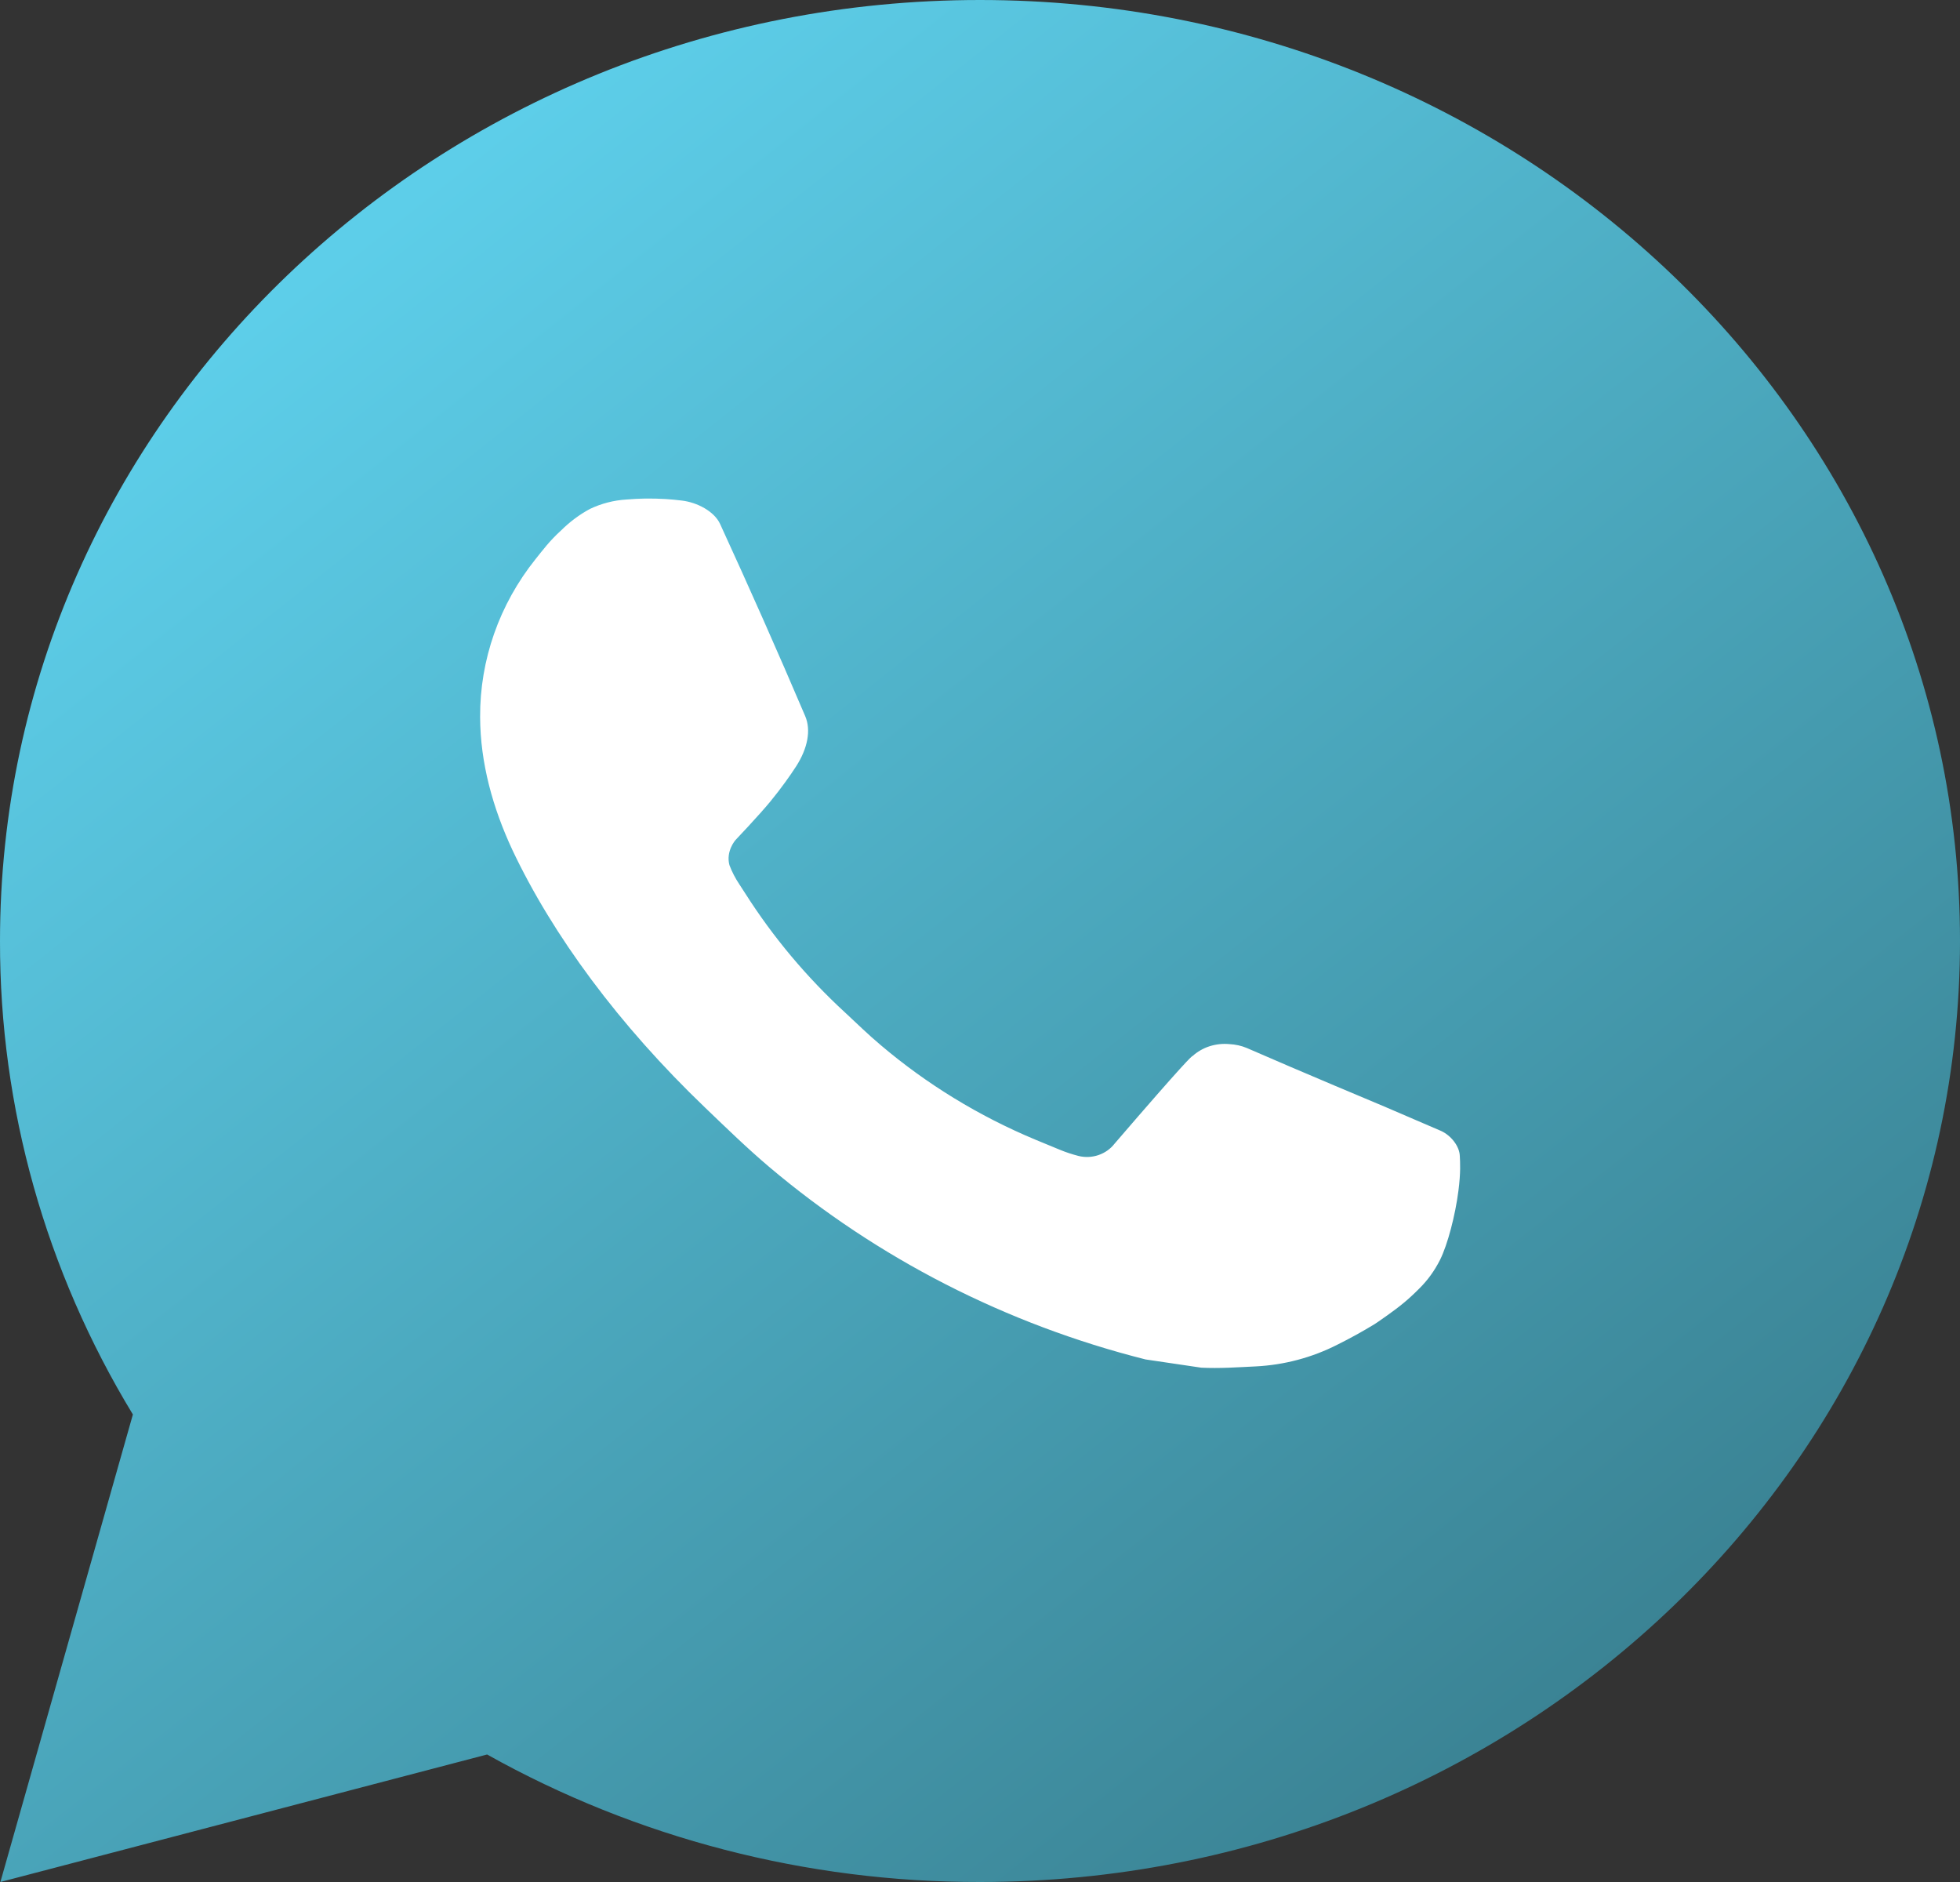
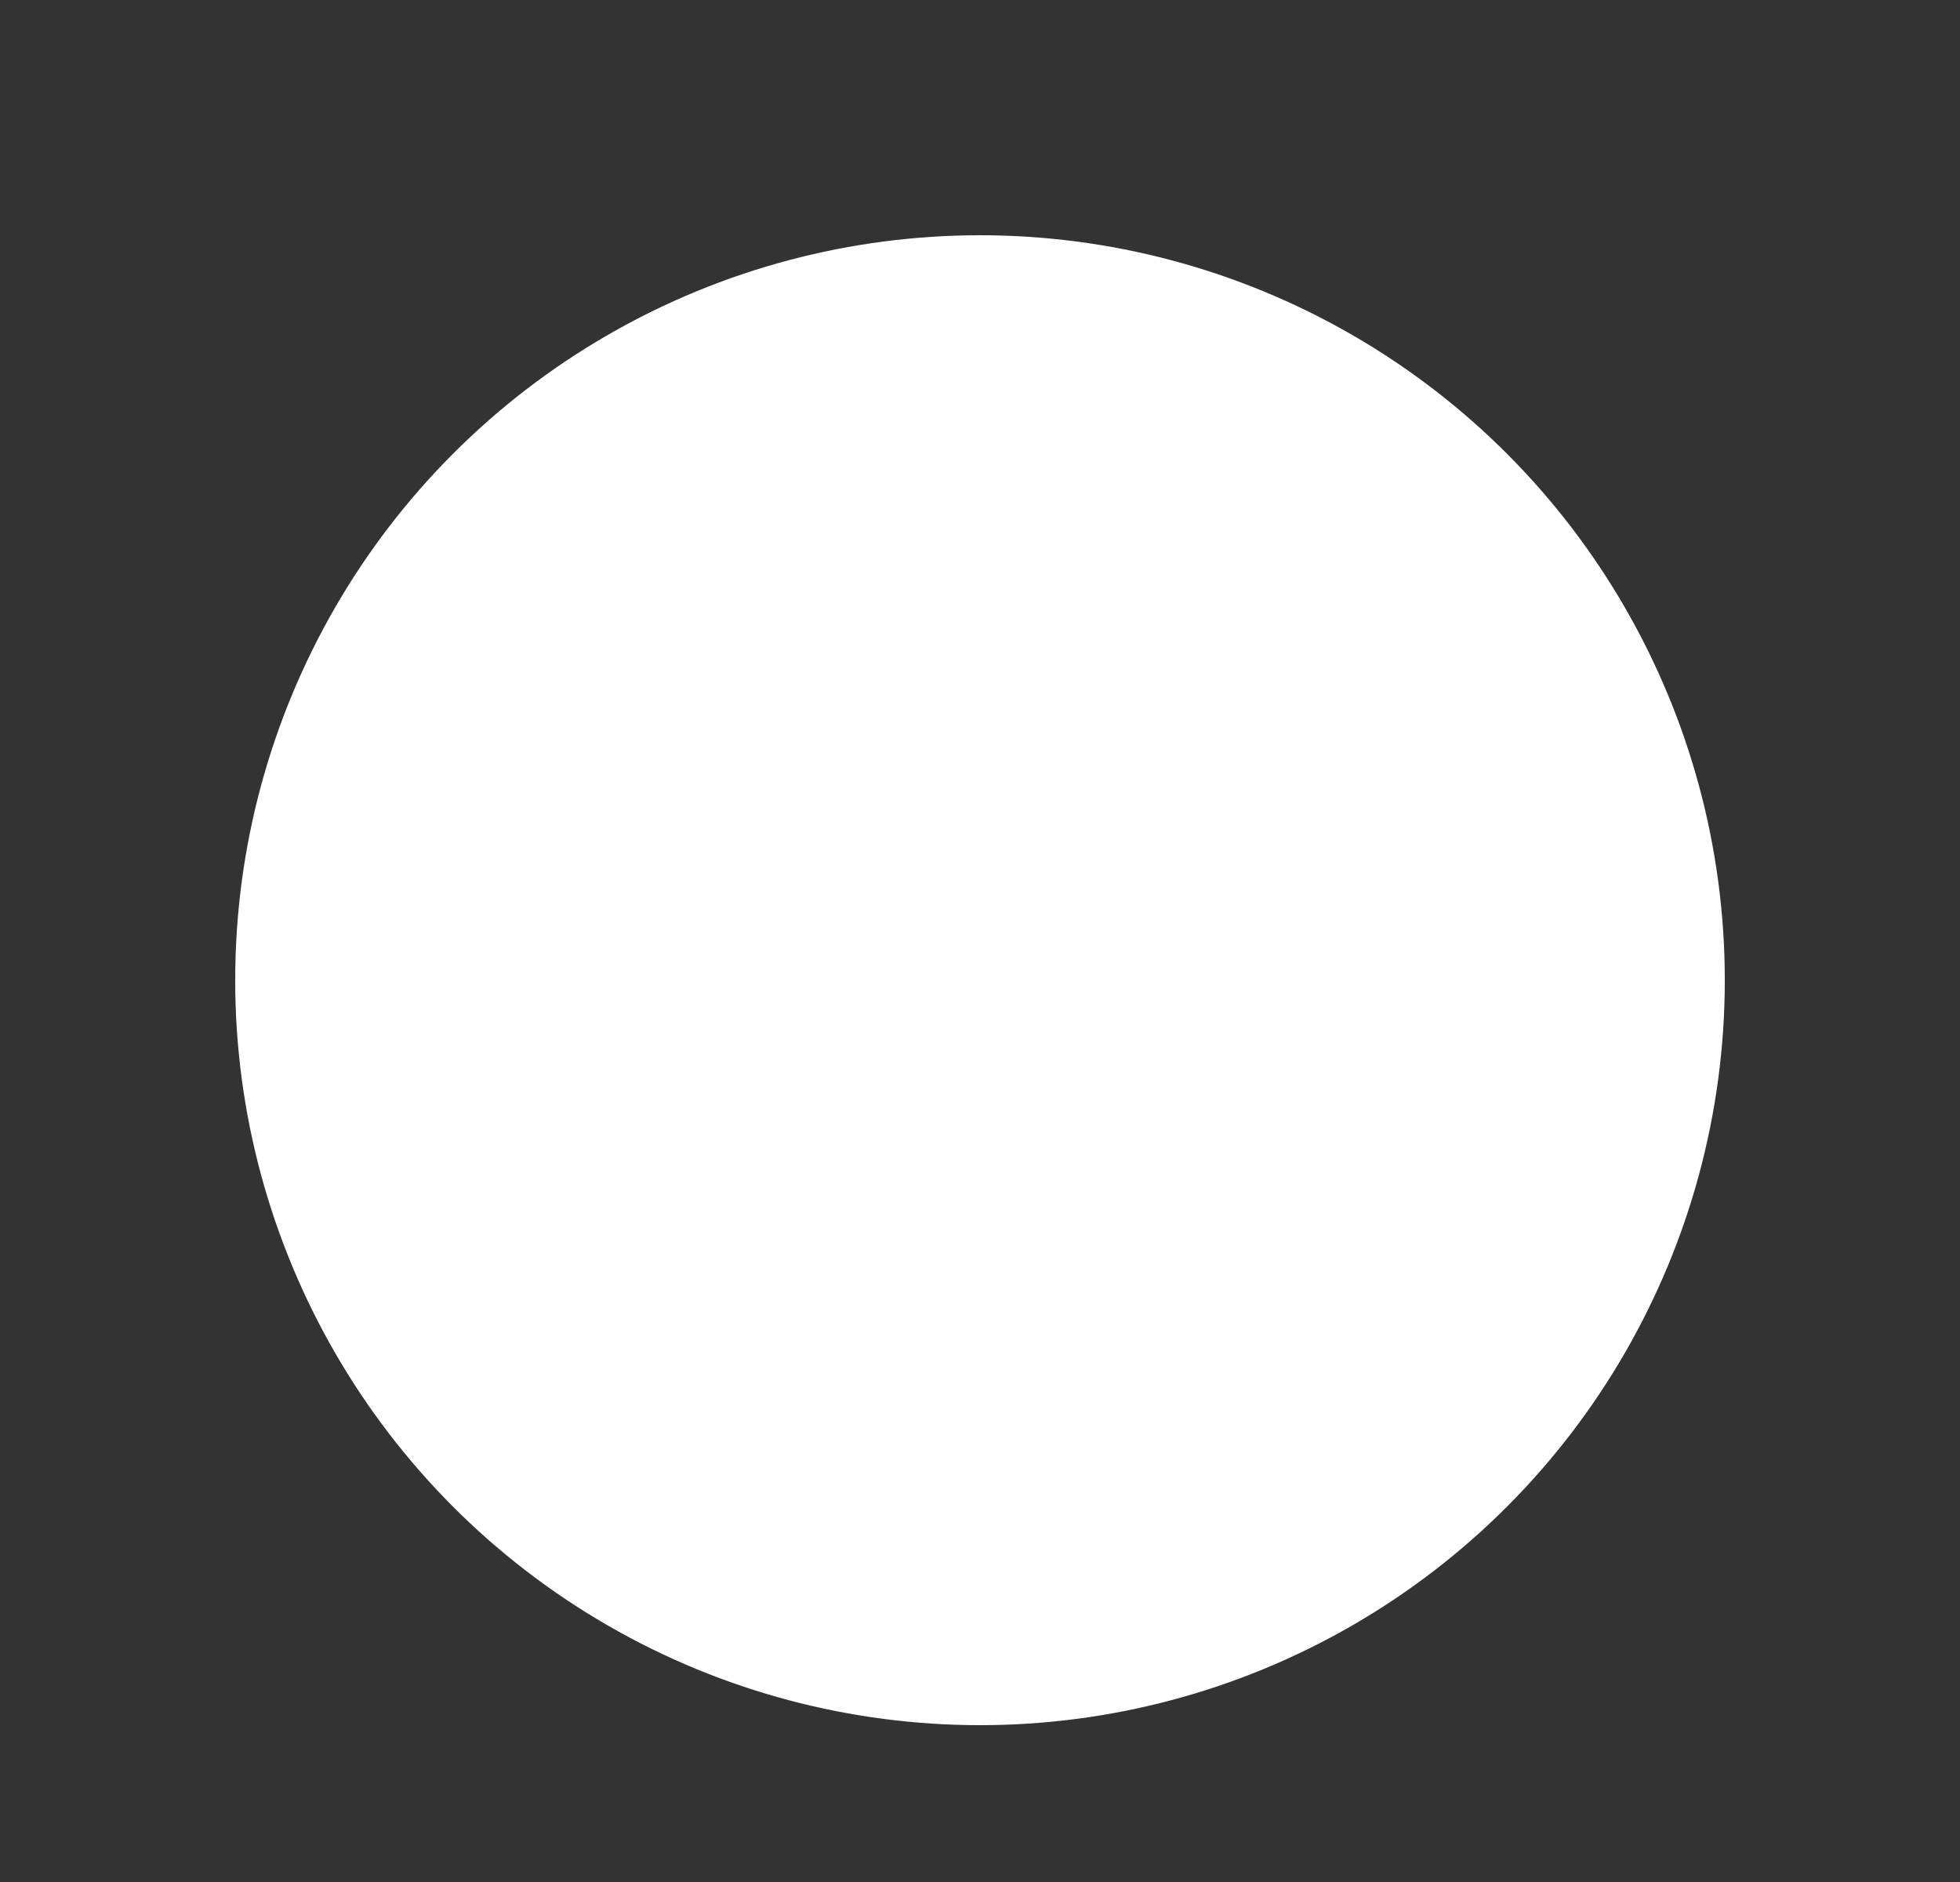
<svg xmlns="http://www.w3.org/2000/svg" width="25" height="24" viewBox="0 0 25 24" fill="none">
  <rect x="0" y="0" width="25" height="24" fill="#333333" stroke="none" />
  <circle cx="12.5" cy="12.5" r="9.5" fill="white" />
  <g clip-path="url(#clip0_2292_325)">
-     <path d="M12.5 0C19.404 0 25 5.372 25 12C25 18.628 19.404 24 12.5 24C10.291 24.004 8.121 23.442 6.213 22.374L0.005 24L1.695 18.038C0.581 16.206 -0.004 14.122 1.90858e-05 12C1.90858e-05 5.372 5.596 0 12.5 0ZM8.24 6.36L7.99 6.37C7.828 6.38 7.67 6.421 7.525 6.49C7.389 6.563 7.266 6.656 7.158 6.763C7.008 6.899 6.923 7.016 6.831 7.13C6.369 7.707 6.12 8.416 6.124 9.144C6.126 9.732 6.286 10.304 6.536 10.84C7.048 11.922 7.889 13.068 8.999 14.13C9.266 14.386 9.529 14.642 9.811 14.881C11.191 16.047 12.834 16.888 14.611 17.336L15.321 17.441C15.553 17.453 15.784 17.436 16.016 17.425C16.38 17.407 16.736 17.312 17.058 17.148C17.221 17.067 17.381 16.979 17.536 16.884C17.536 16.884 17.589 16.85 17.692 16.776C17.861 16.656 17.965 16.571 18.105 16.43C18.21 16.326 18.297 16.206 18.367 16.068C18.465 15.872 18.562 15.499 18.602 15.188C18.633 14.951 18.624 14.821 18.62 14.741C18.615 14.612 18.504 14.479 18.383 14.423L17.655 14.11C17.655 14.11 16.567 13.655 15.902 13.364C15.833 13.335 15.758 13.319 15.682 13.315C15.597 13.307 15.511 13.316 15.429 13.342C15.348 13.368 15.273 13.411 15.21 13.468C15.204 13.465 15.12 13.534 14.216 14.585C14.164 14.652 14.093 14.702 14.011 14.73C13.929 14.758 13.84 14.762 13.756 14.741C13.675 14.72 13.595 14.694 13.518 14.662C13.363 14.599 13.309 14.575 13.203 14.532C12.485 14.232 11.821 13.826 11.234 13.328C11.076 13.196 10.93 13.052 10.78 12.913C10.288 12.461 9.86 11.95 9.505 11.392L9.431 11.278C9.379 11.2 9.336 11.118 9.304 11.032C9.256 10.855 9.38 10.714 9.38 10.714C9.38 10.714 9.684 10.394 9.825 10.222C9.963 10.054 10.079 9.89 10.154 9.774C10.301 9.546 10.348 9.312 10.27 9.131C9.92 8.31 9.558 7.494 9.185 6.682C9.111 6.521 8.893 6.406 8.694 6.383C8.626 6.375 8.559 6.368 8.491 6.364C8.323 6.354 8.155 6.356 7.988 6.368L8.24 6.36Z" fill="url(#paint0_linear_2292_325)" />
-   </g>
+     </g>
  <defs>
    <linearGradient id="paint0_linear_2292_325" x1="2.434" y1="4.746" x2="20.5" y2="27.5" gradientUnits="userSpaceOnUse">
      <stop stop-color="#5DCEE9" />
      <stop offset="0.399" stop-color="#4CAAC0" />
      <stop offset="1" stop-color="#347483" />
    </linearGradient>
    <clipPath id="clip0_2292_325">
-       <rect width="25" height="24" fill="white" />
-     </clipPath>
+       </clipPath>
  </defs>
</svg>